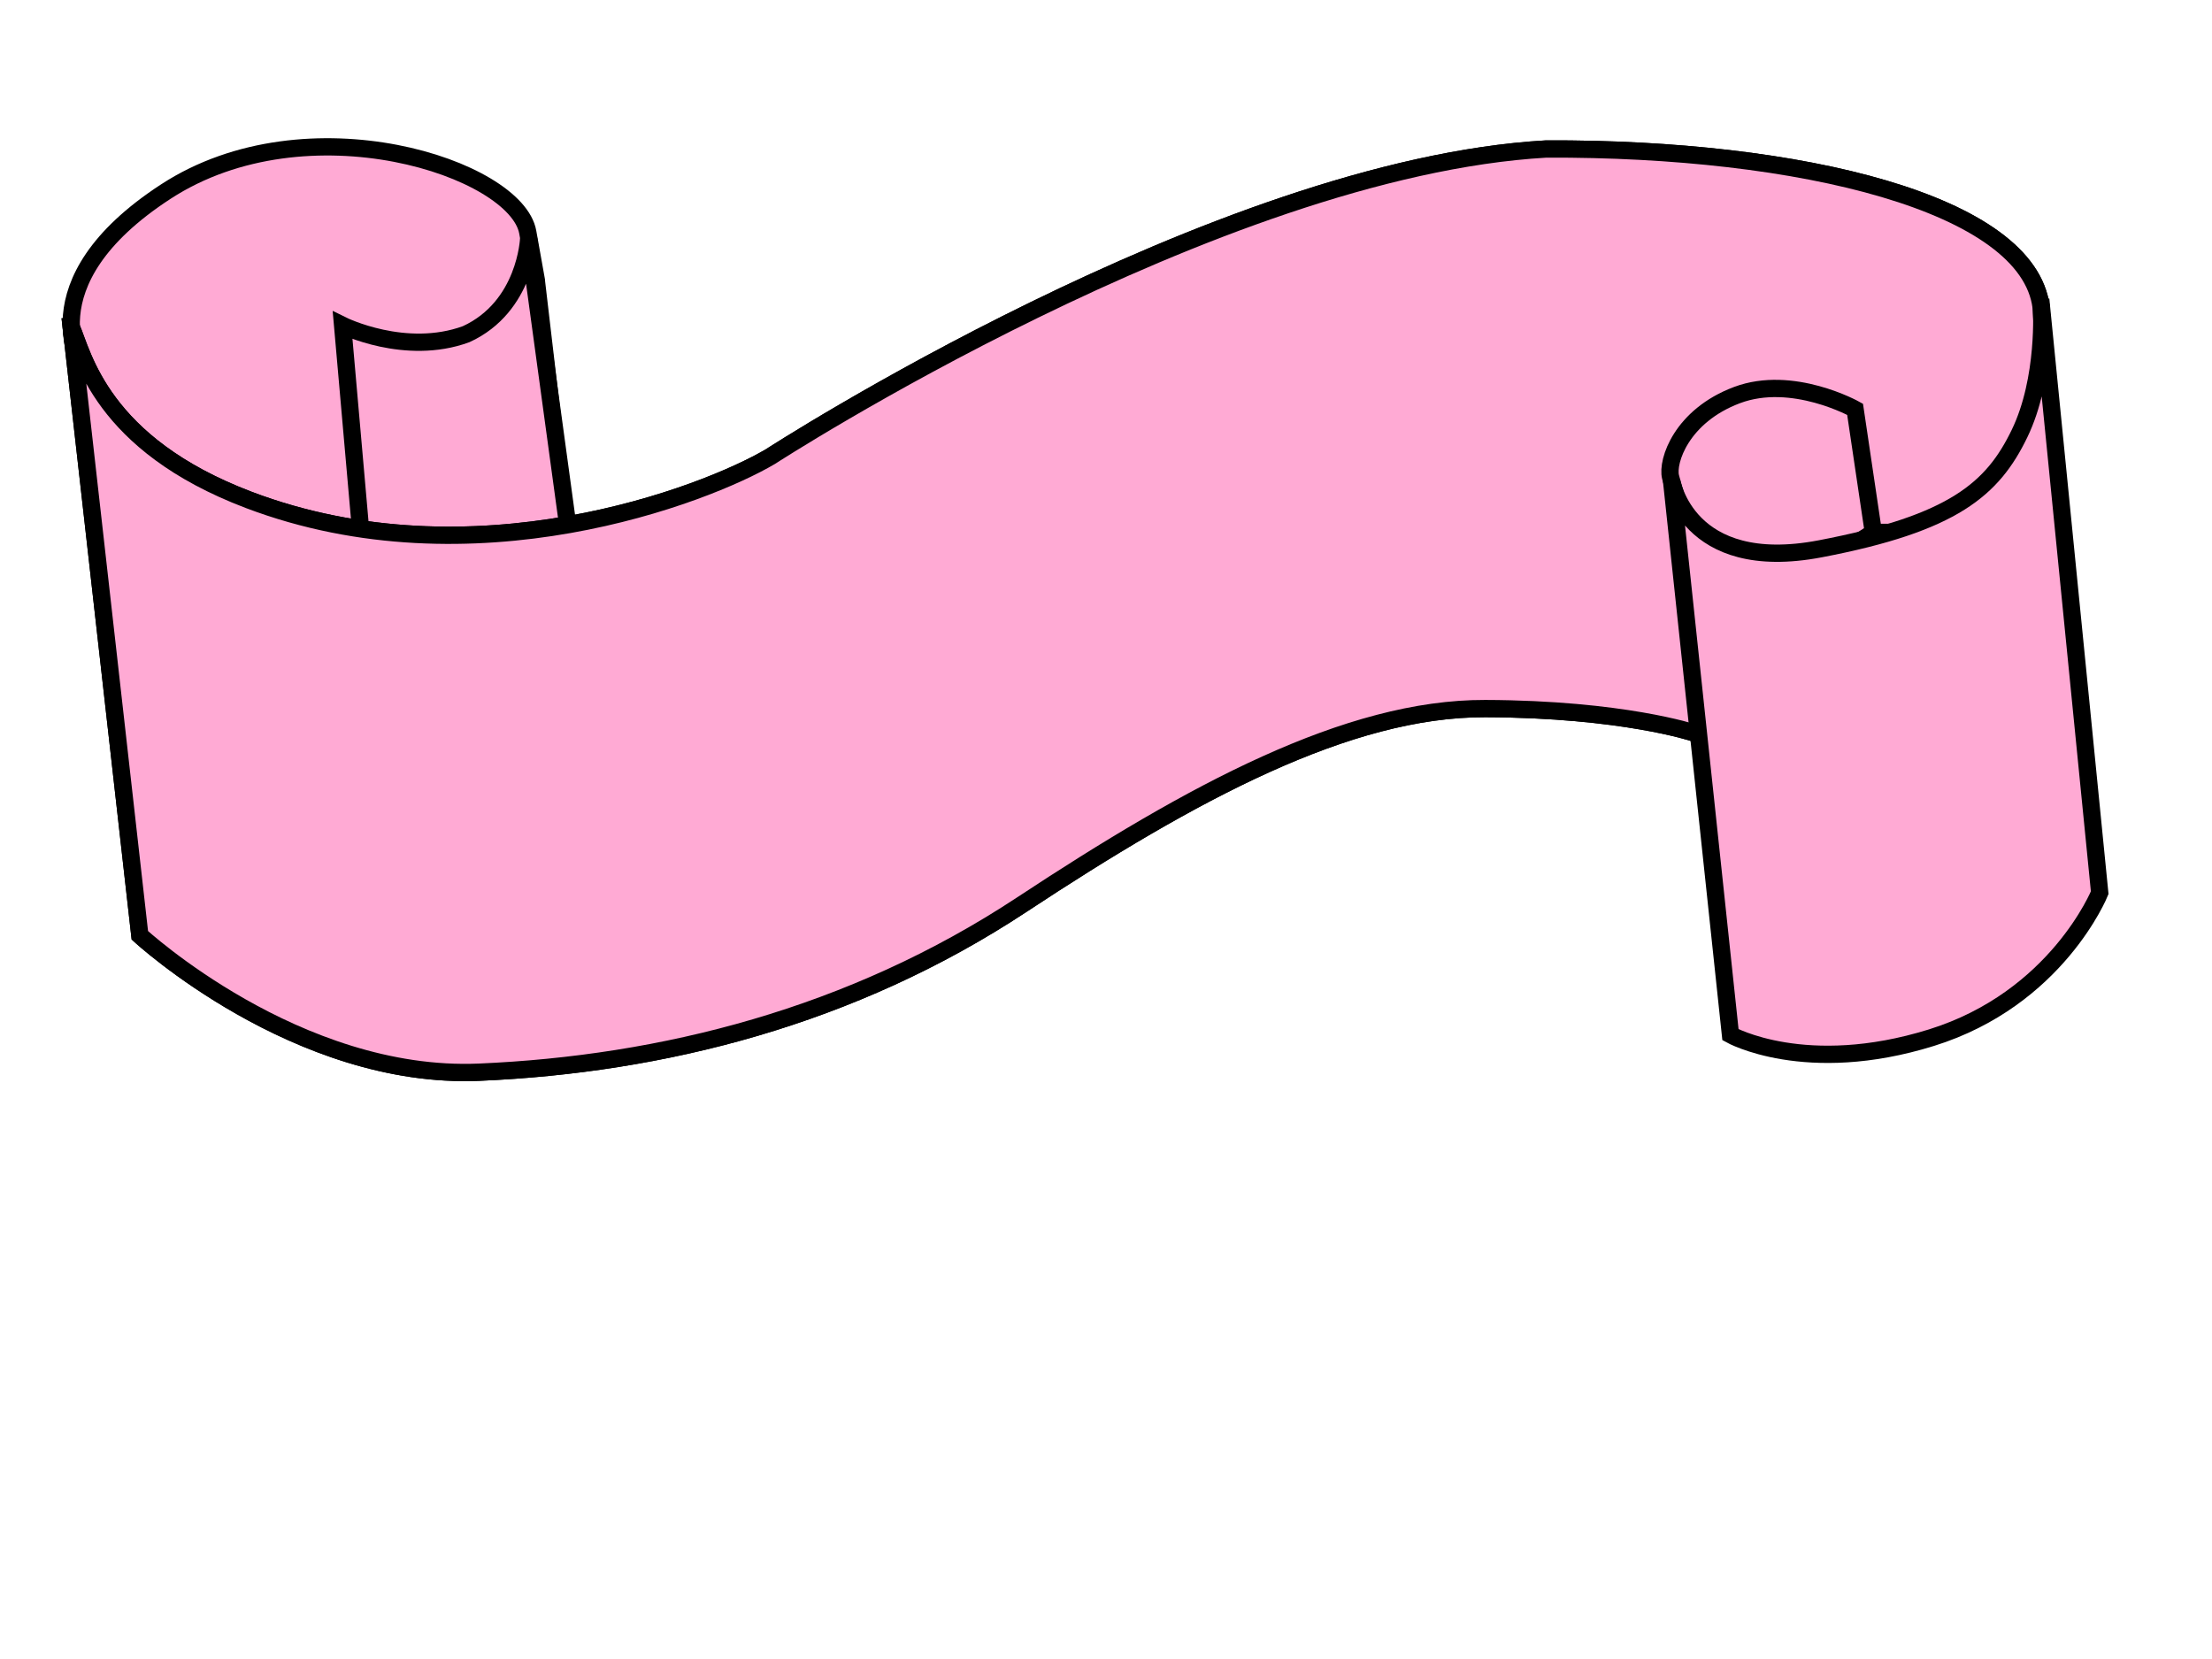
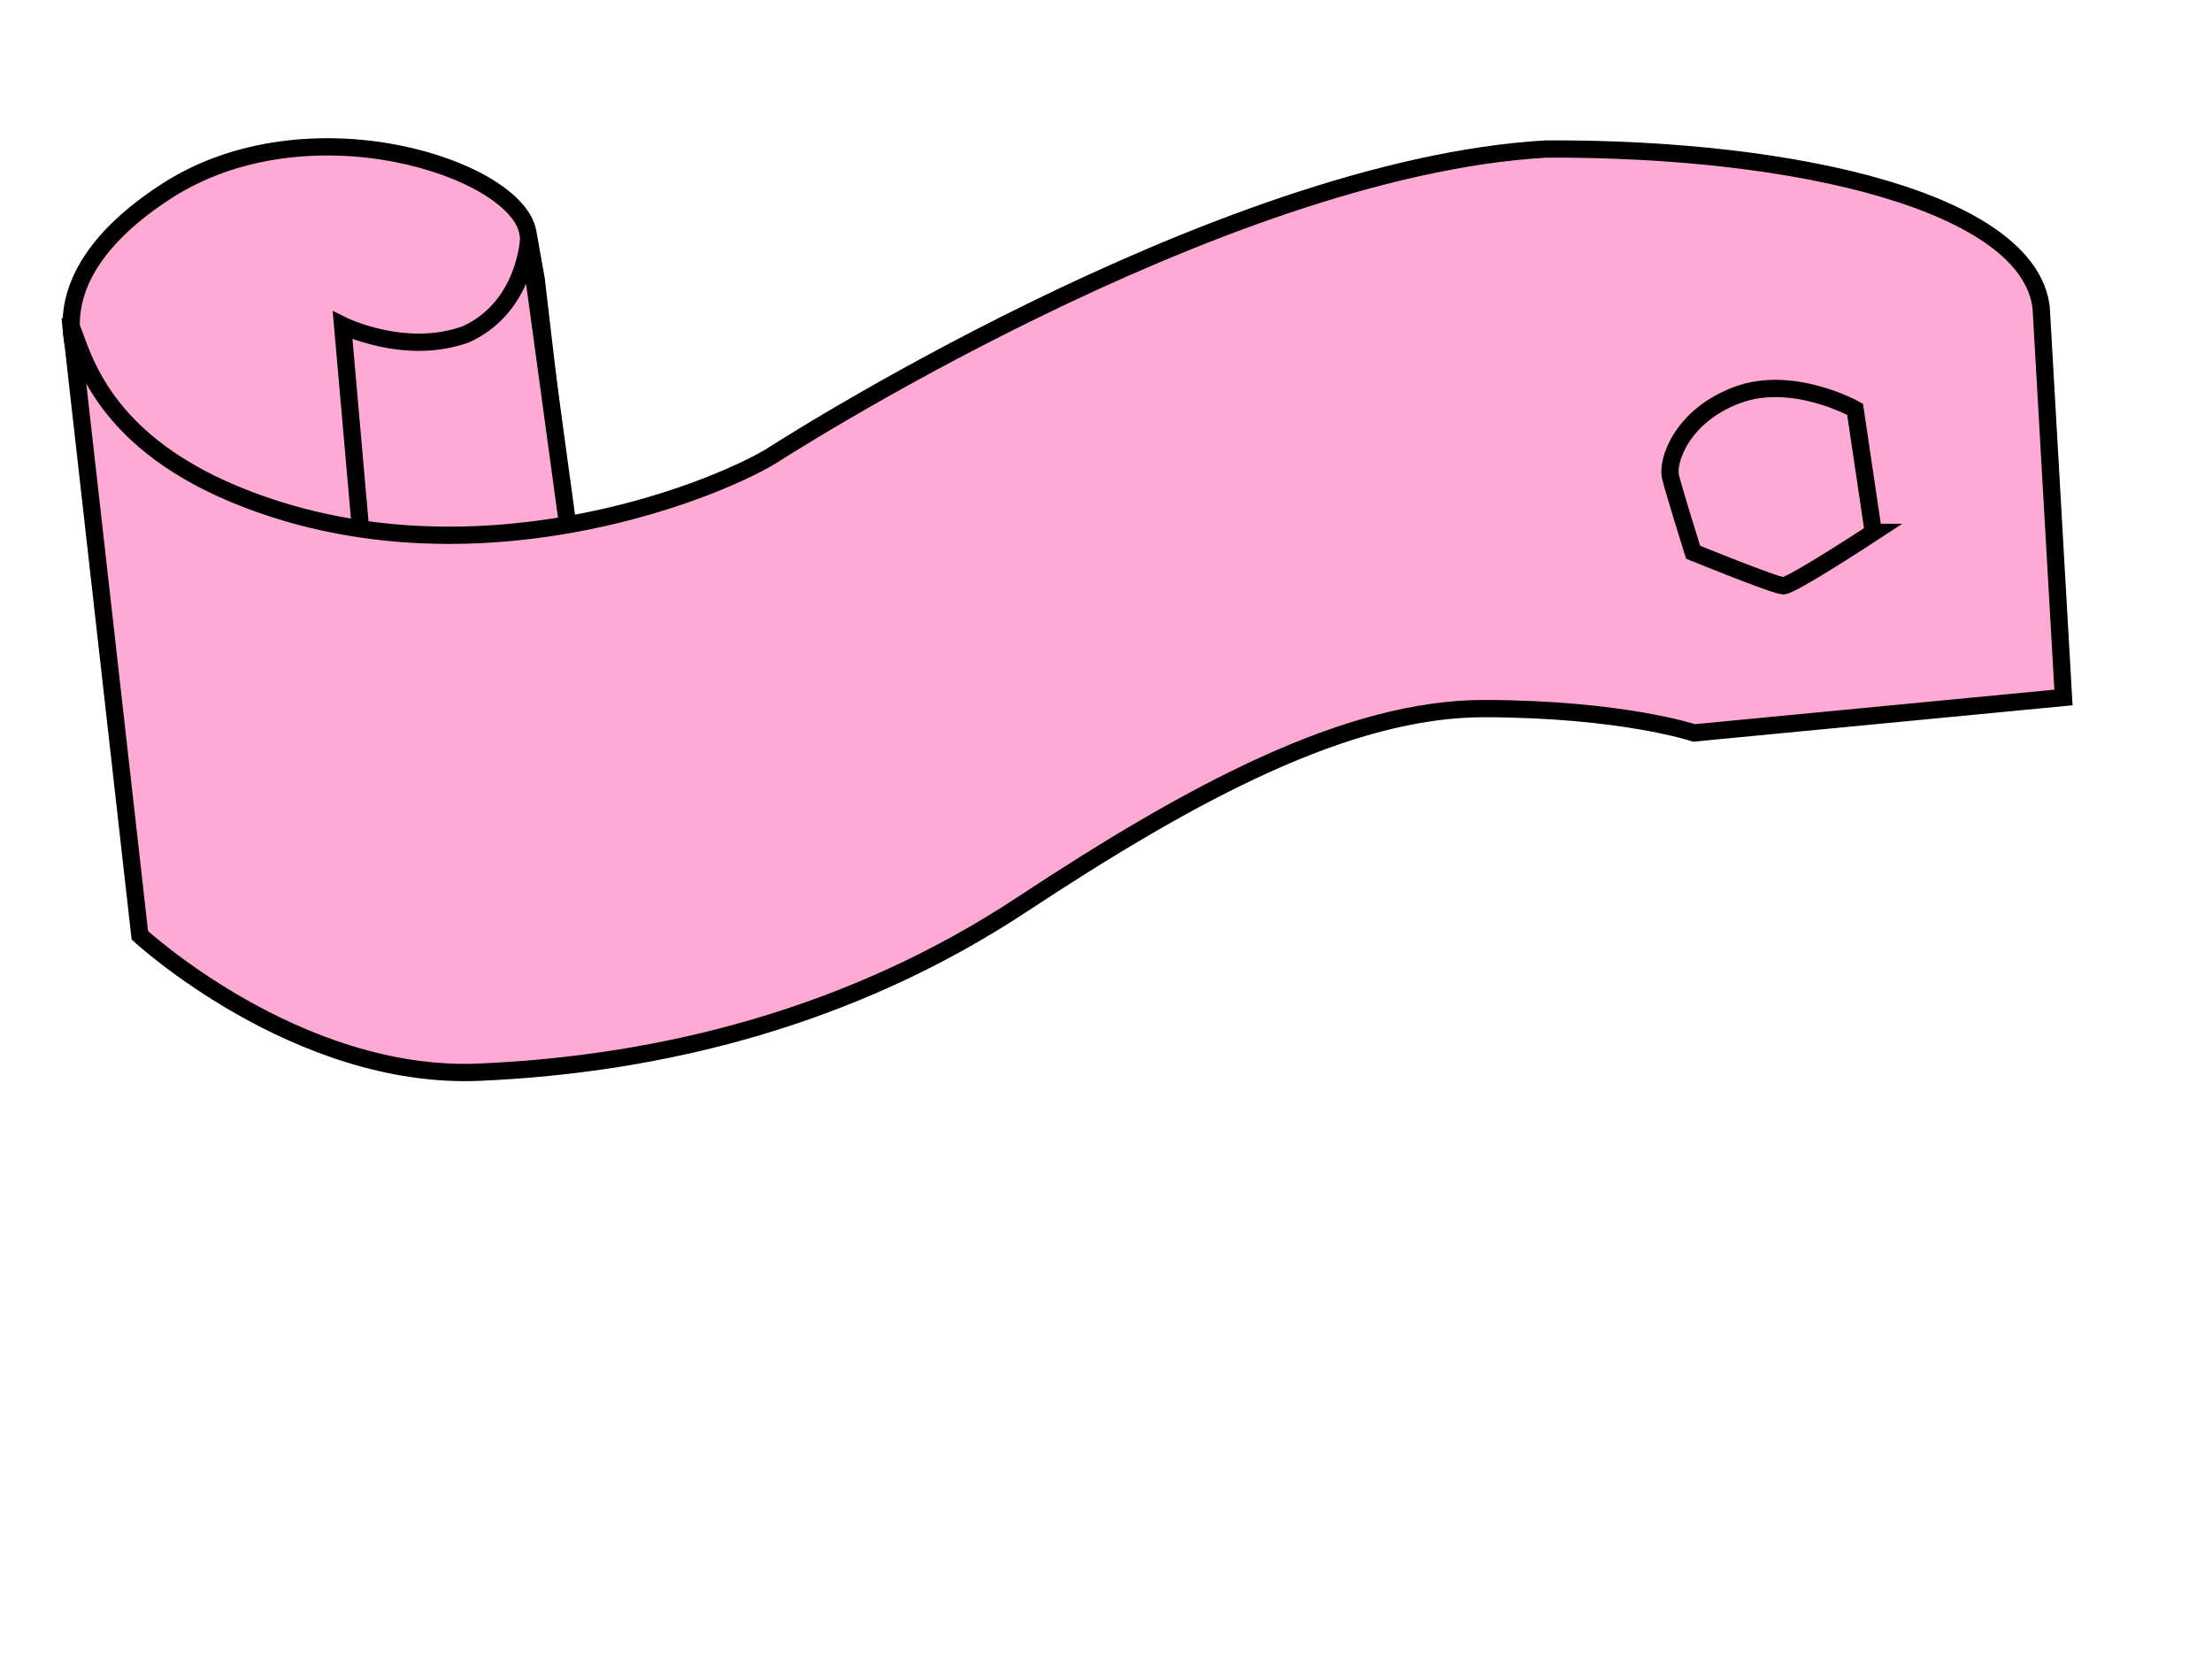
<svg xmlns="http://www.w3.org/2000/svg" width="640" height="480">
  <title>Purple ribbon</title>
  <g>
    <title>Layer 1</title>
    <g id="layer1" />
    <g id="g2374">
      <path d="m24.163,107.033c0,0 -17.163,-24.956 23.851,-51.624c41.015,-26.668 101.383,-6.667 104.679,11.751c3.247,18.144 2.435,13.608 2.435,13.608l9.183,78.283l-98.022,4.546l-35.791,-39.63l-6.335,-16.934l0,-0z" id="path1716" stroke-miterlimit="4" stroke-width="5" stroke="#000000" fill-rule="evenodd" fill="#ffaad4" />
      <path d="m104.926,160.087l-5.8,-65.94c0,0 18.169,8.99 35.741,2.542c17.321,-7.935 18.087,-27.587 18.087,-27.587l12.015,88.031l-60.043,2.954z" id="path1717" stroke-miterlimit="4" stroke-width="5" stroke="#000000" fill-rule="evenodd" fill="#ffaad4" />
      <path d="m20.598,94.577l19.859,176.028c0,0 45.367,41.888 98.213,39.613c52.847,-2.274 107.719,-15.994 156.945,-48.464c49.227,-32.47 94.298,-56.86 134.106,-56.738c39.809,0.124 60.418,7.044 60.418,7.044l106.884,-10.258l-6.457,-112.897c-3.742,-30.053 -69.662,-46.109 -143.207,-45.793c-95.567,5.459 -224.509,89.027 -224.509,89.027c-18.775,11.075 -86.08,37.083 -150.883,12.496c-42.709,-16.211 -47.887,-41.905 -51.368,-50.058l-0,0z" id="path1713" stroke-miterlimit="4" stroke-width="5" stroke="#000000" fill-rule="evenodd" fill="#ffaad4" />
-       <path d="m20.598,94.577l19.859,176.028c0,0 45.367,41.888 98.213,39.613c52.847,-2.274 107.719,-15.994 156.945,-48.464c49.227,-32.47 94.298,-56.86 134.106,-56.738c39.809,0.124 60.418,7.044 60.418,7.044l106.884,-10.258l-6.457,-112.897c-3.742,-30.053 -69.662,-46.109 -143.207,-45.793c-95.567,5.459 -224.509,89.027 -224.509,89.027c-18.775,11.075 -86.08,37.083 -150.883,12.496c-42.709,-16.211 -47.887,-41.905 -51.368,-50.058l-0,0z" id="path2351" stroke-miterlimit="4" stroke-width="5" stroke="#000000" fill-rule="evenodd" fill="#ffaad4" />
      <path d="m542.02,154.036l-5.286,-35.612c0,0 -18.122,-10.146 -34.174,-4.113c-16.053,6.033 -20.337,19.143 -19.22,23.687c1.118,4.544 6.528,21.777 6.528,21.777c0,0 23.641,9.645 26.088,9.708c2.446,0.064 26.065,-15.447 26.065,-15.447z" id="path1715" stroke-miterlimit="4" stroke-width="5" stroke="#000000" fill-rule="evenodd" fill="#ffaad4" />
-       <path d="m590.667,88.867l16.842,169.425c0,0 -12.345,30.639 -48.716,41.948c-36.371,11.309 -58.118,-0.866 -58.118,-0.866l-17.053,-160.401c0,0 4.259,27.2 42.986,19.822c38.727,-7.378 49.978,-17.405 57.694,-33.329c7.716,-15.924 6.364,-36.599 6.364,-36.599z" id="path1714" stroke-miterlimit="4" stroke-width="5" stroke="#000000" fill-rule="evenodd" fill="#ffaad4" />
    </g>
  </g>
</svg>